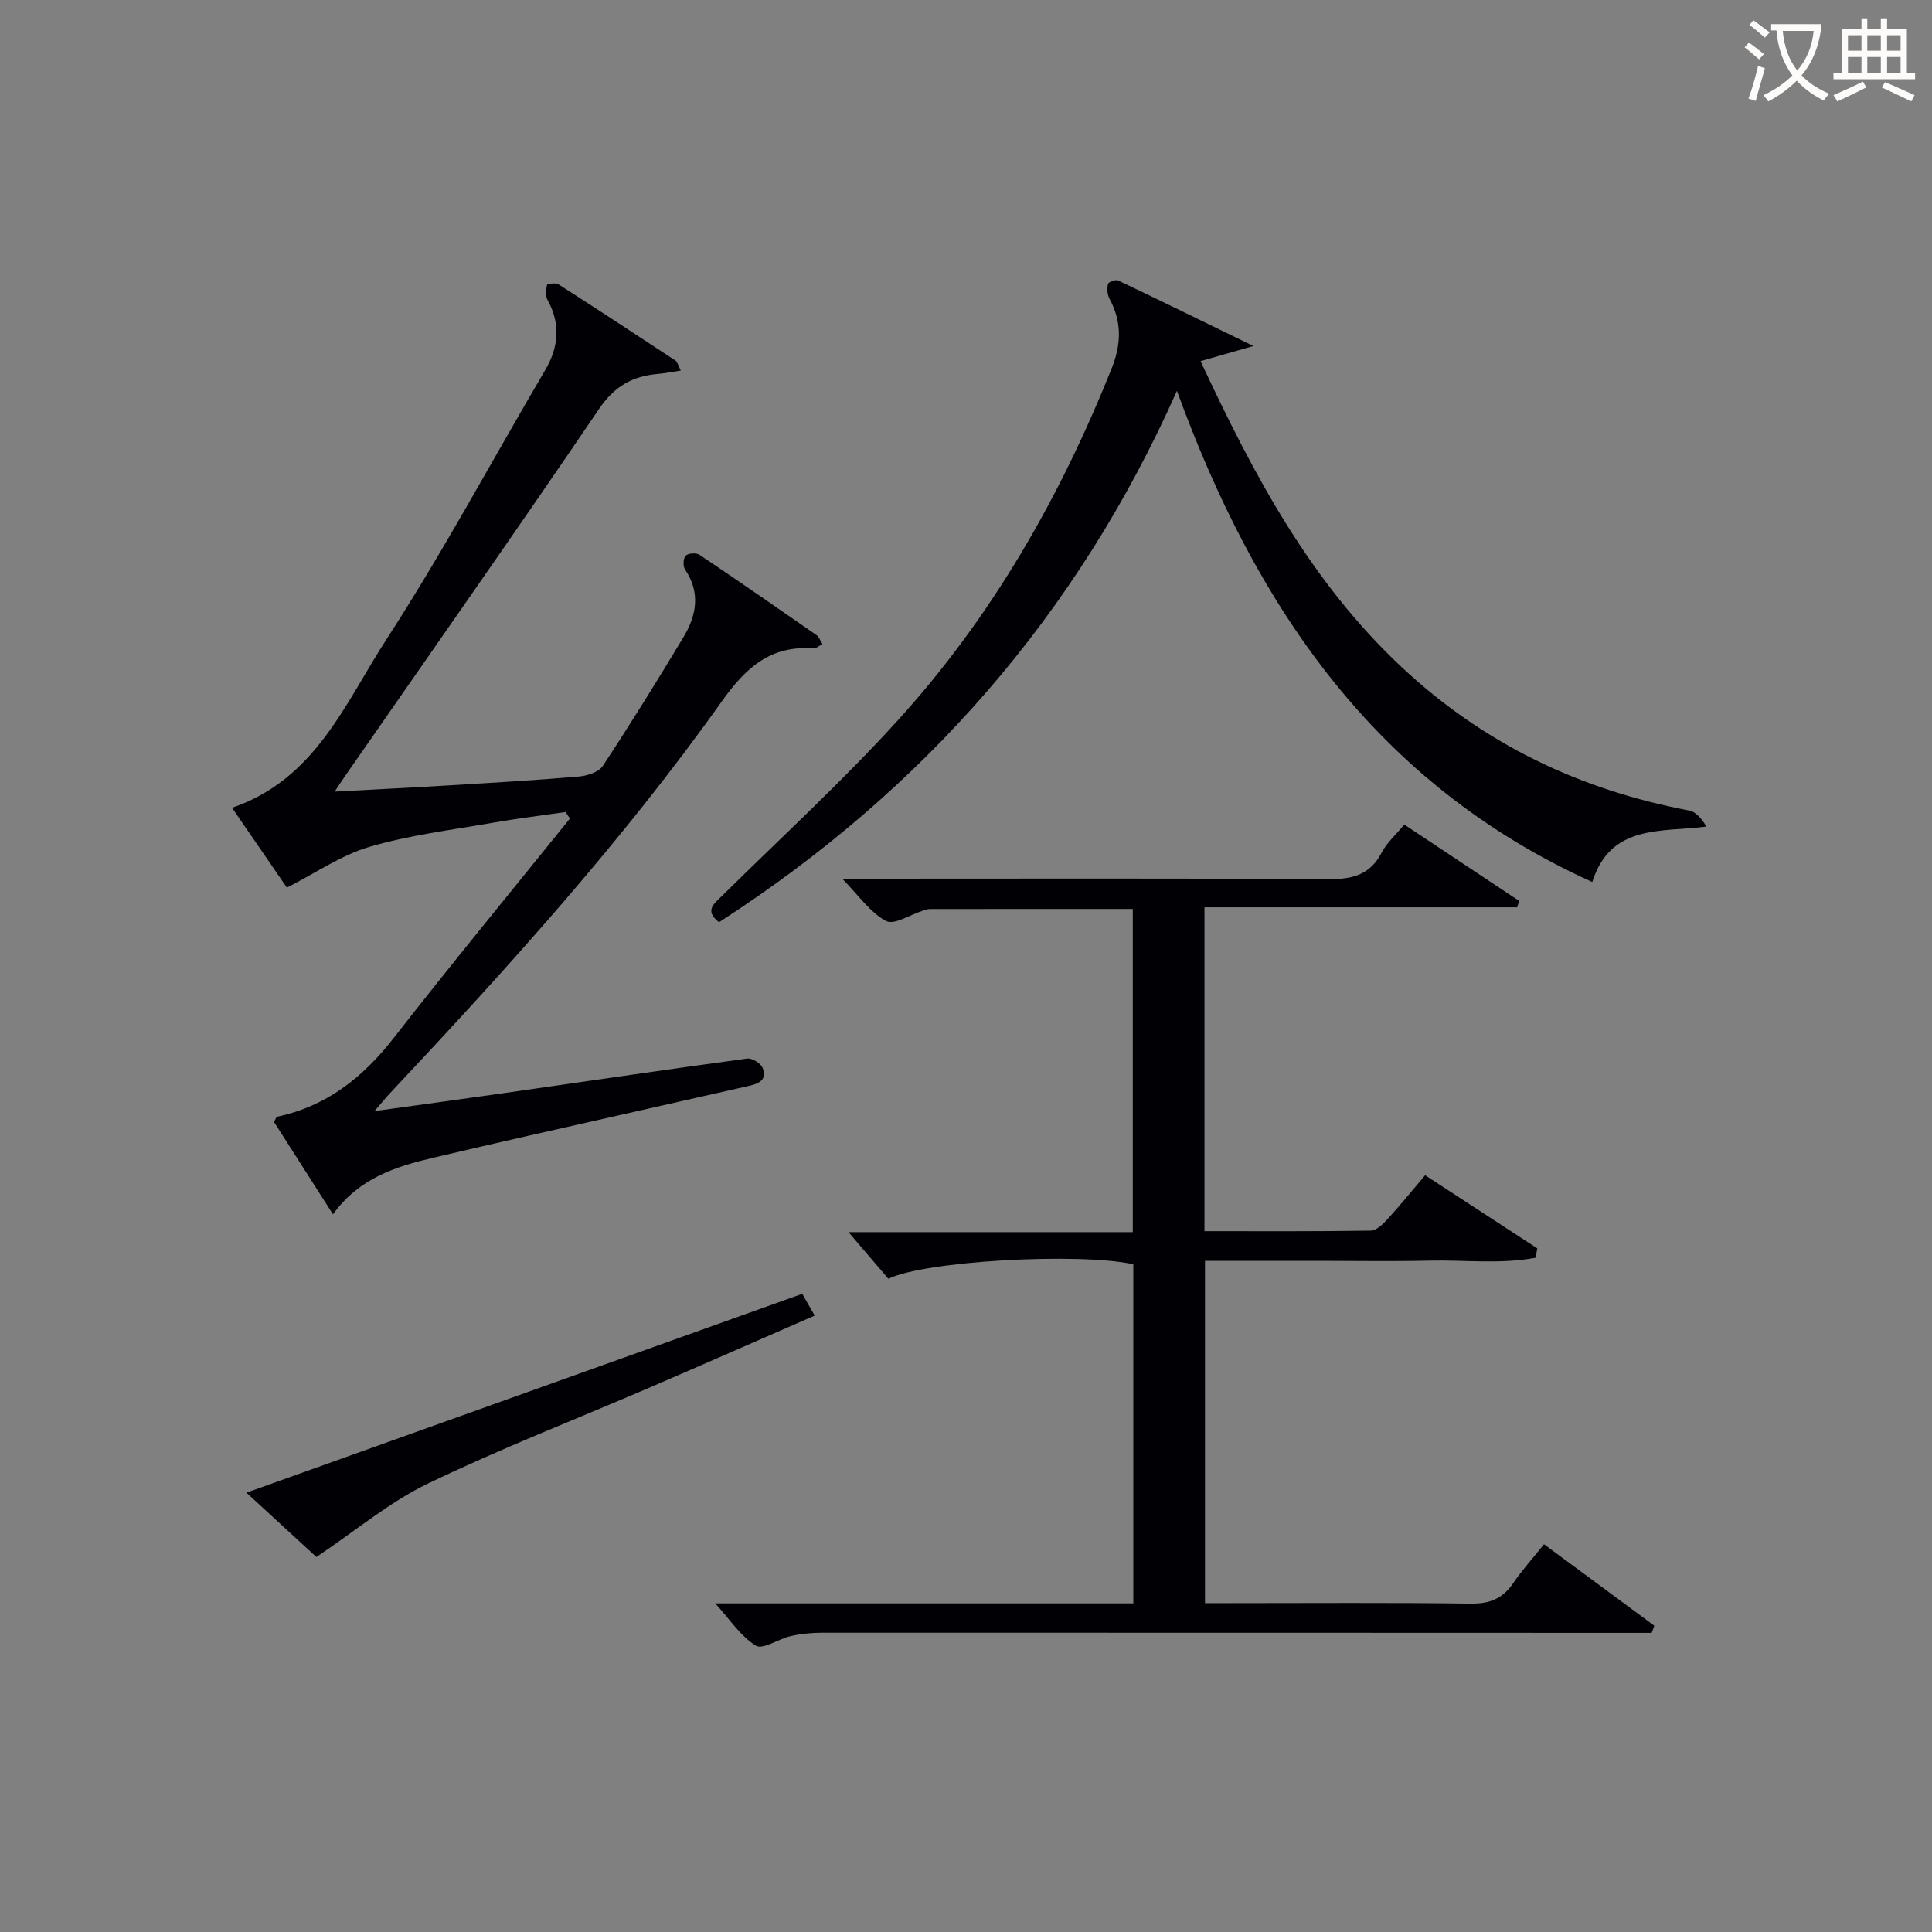
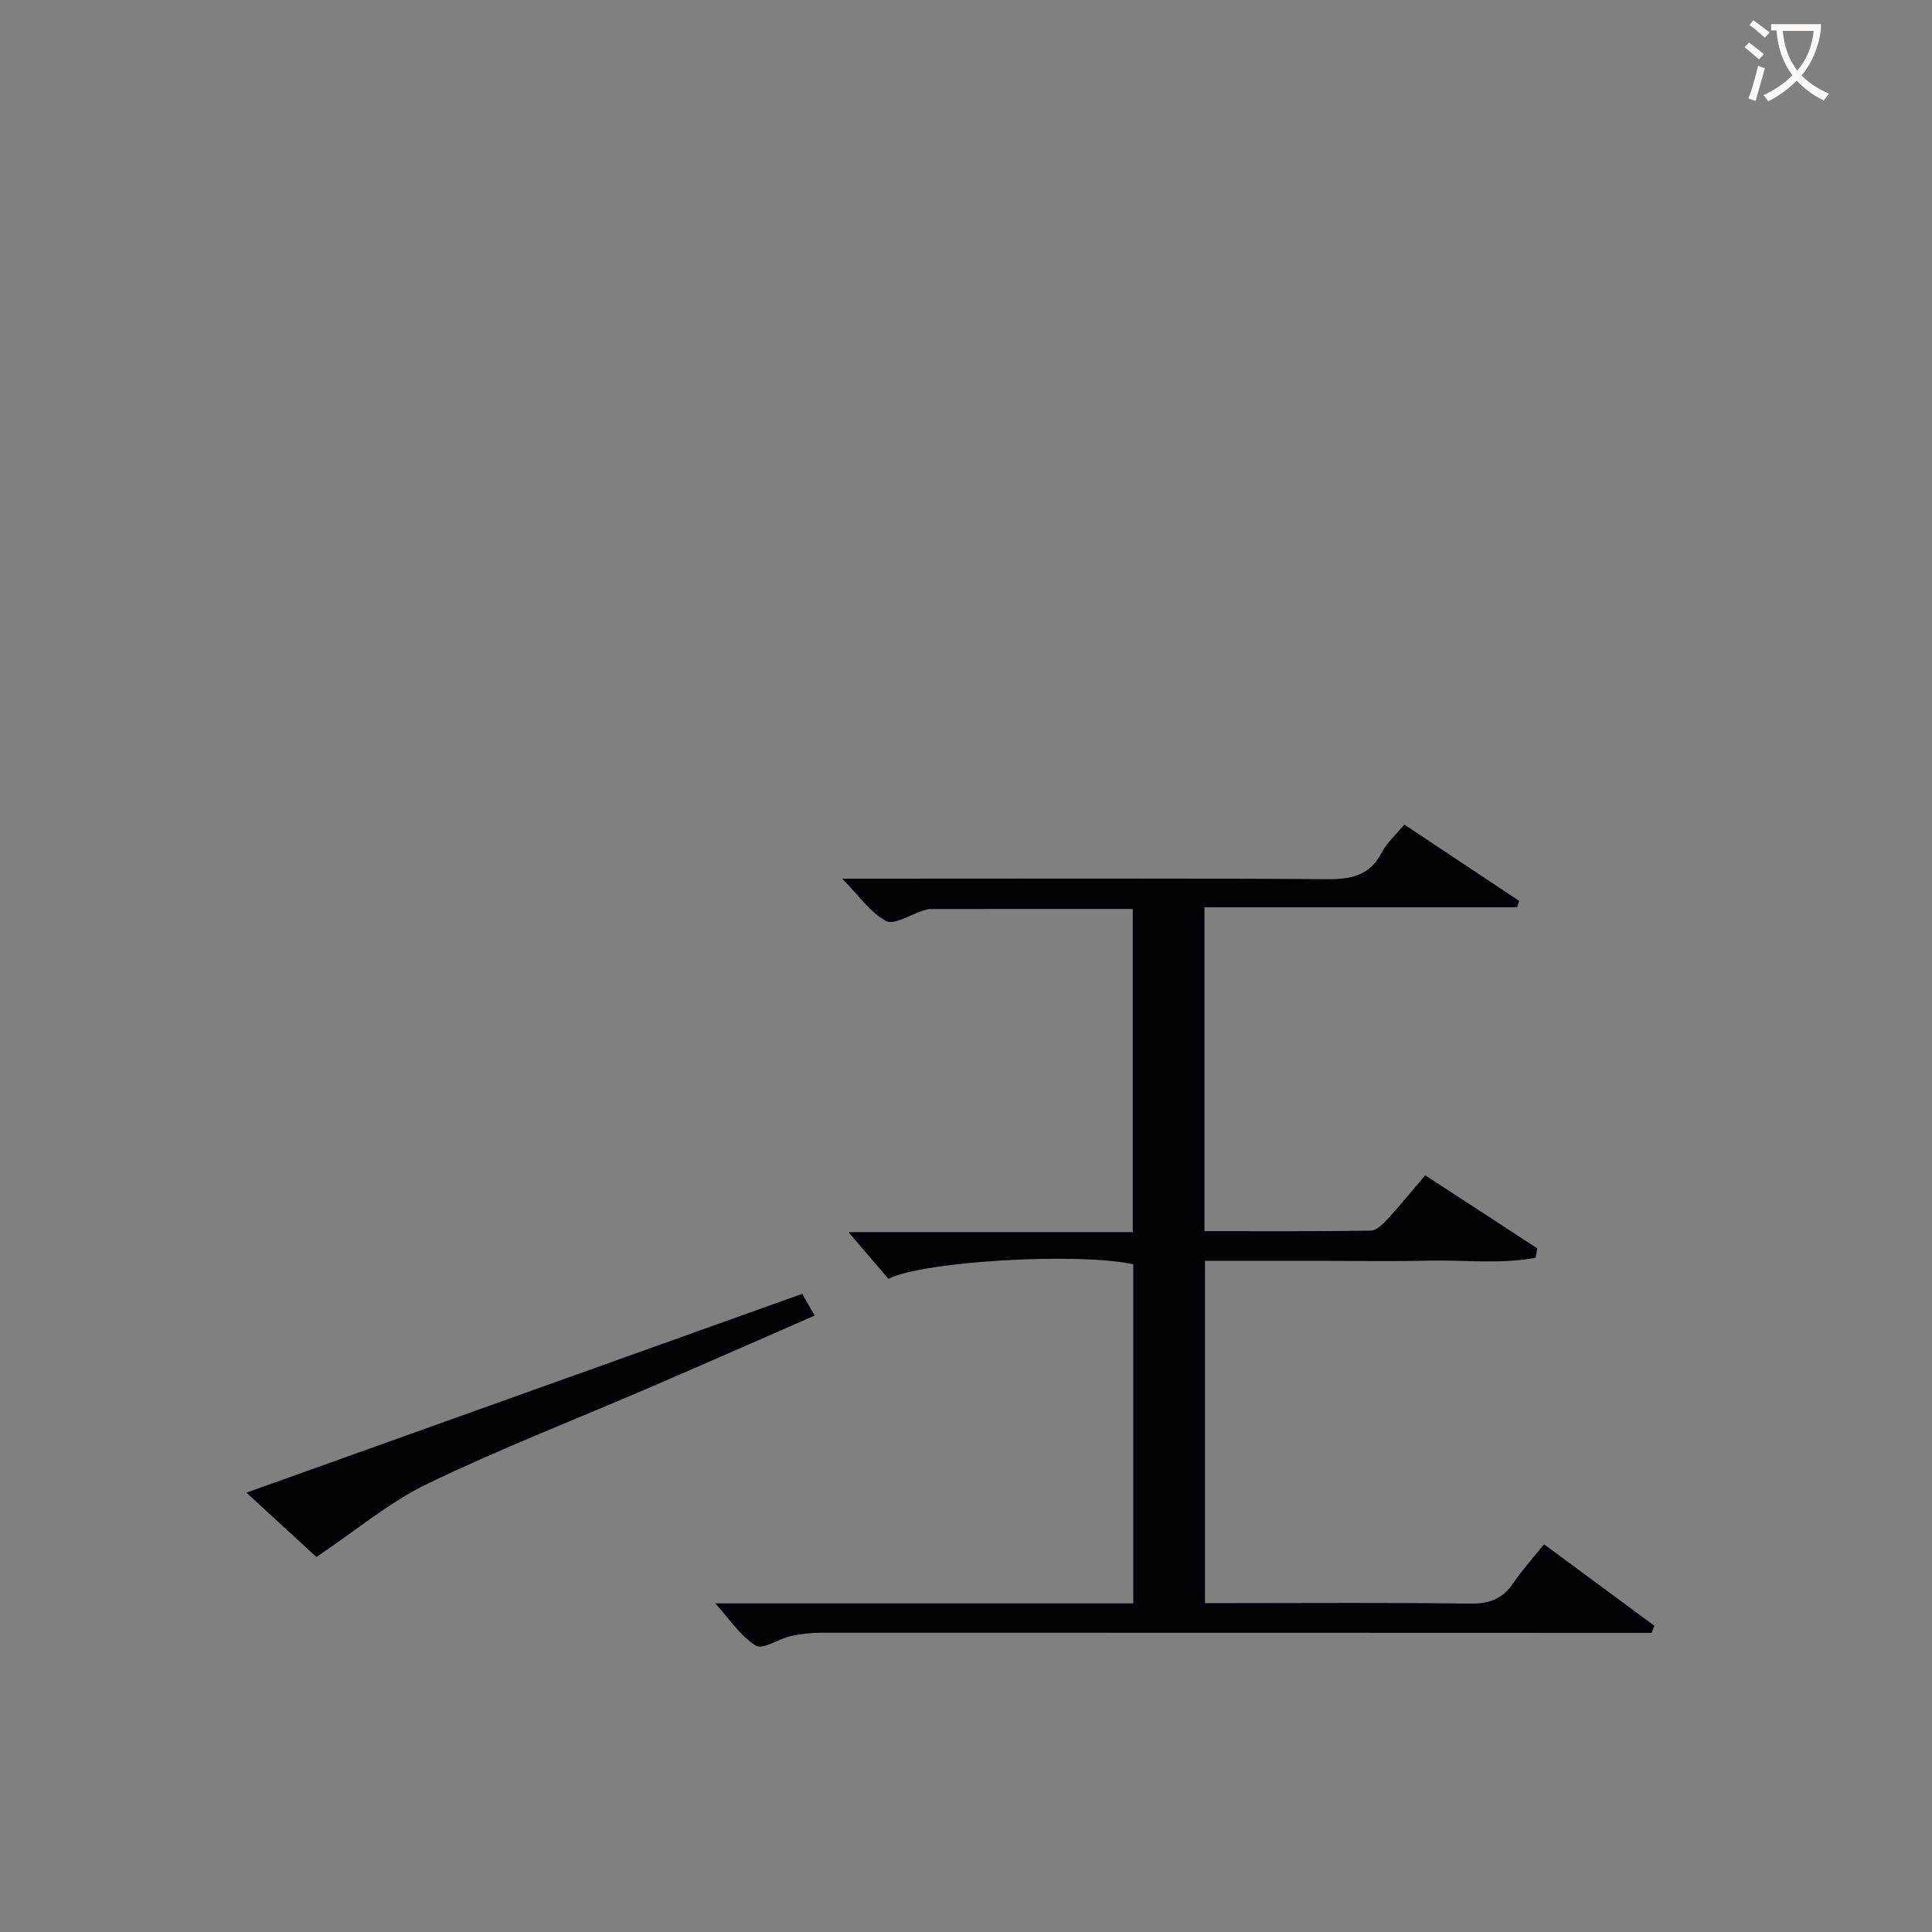
<svg xmlns="http://www.w3.org/2000/svg" enable-background="new 0 0 400 400" viewBox="0 0 400 400">
  <rect x="0" y="0" width="400" height="400" fill="#808080" stroke="none" />
  <g fill="#010105">
    <path d="m341.96 338.07c-1.77 0-3.55 0-5.32 0-55.5-.02-110.99-.04-166.49-.03-2.14 0-4.33.22-6.41.69-2.52.56-5.83 2.88-7.26 1.98-3.2-2-5.46-5.52-8.39-8.75h86.55c0-23.75 0-46.99 0-70.21-11.3-2.46-43.24-.7-50.71 3.01-2.63-3.08-5.39-6.3-8.26-9.66h58.86c0-22.47 0-44.49 0-66.91-14.09 0-28.04 0-41.99.01-.48 0-.98.19-1.45.34-2.61.81-5.97 3.04-7.65 2.14-3.3-1.77-5.66-5.29-9.07-8.76h6.15c31.5 0 63-.1 94.49.1 4.95.03 8.64-.85 11.06-5.51 1.05-2.02 2.88-3.62 4.67-5.79 7.95 5.28 15.87 10.54 23.78 15.8-.14.44-.28.89-.41 1.33-21.49 0-42.97 0-64.74 0v67.05c11.56 0 23 .07 34.43-.11 1.18-.02 2.52-1.34 3.46-2.36 2.57-2.81 4.96-5.77 7.8-9.11 7.84 5.11 15.53 10.13 23.22 15.14-.12.65-.23 1.3-.35 1.94-7.26 1.38-14.73.43-22.09.6-7.66.18-15.33.04-23 .04-7.65 0-15.31 0-23.36 0v70.87h5.01c16.67 0 33.33-.13 50 .1 3.9.05 6.59-1.01 8.77-4.19 1.87-2.73 4.1-5.22 6.41-8.1 7.71 5.69 15.27 11.28 22.84 16.87-.2.51-.37.99-.55 1.48z" />
-     <path d="m68.94 251.41c-4.34-6.8-8.32-13.04-12.21-19.13.35-.59.46-1.04.65-1.08 10.26-2.17 17.78-8.14 24.14-16.31 11.94-15.31 24.29-30.3 36.48-45.42-.3-.45-.6-.9-.9-1.35-5.09.74-10.2 1.36-15.26 2.25-8.49 1.49-17.13 2.54-25.35 4.96-5.83 1.72-11.09 5.39-17.09 8.44-3.15-4.58-7.15-10.4-11.36-16.53 17.25-5.88 23.41-21.65 31.91-34.77 11.73-18.1 21.95-37.19 32.9-55.8 2.85-4.85 3.25-9.59.5-14.6-.46-.83-.31-2.1-.1-3.09.05-.22 1.8-.48 2.38-.11 8.12 5.2 16.18 10.49 24.24 15.8.35.23.46.84 1.08 2.05-1.8.27-3.27.57-4.75.7-5.24.45-8.99 2.55-12.16 7.23-17.28 25.45-34.97 50.63-52.51 75.9-.56.8-1.09 1.62-2.24 3.34 8.43-.46 16.07-.83 23.71-1.29 8.96-.54 17.92-1.06 26.86-1.83 1.74-.15 4.11-.92 4.96-2.21 5.75-8.74 11.26-17.63 16.65-26.59 2.72-4.51 3.63-9.25.35-14.08-.45-.67-.37-2.33.14-2.84.54-.53 2.19-.64 2.86-.19 8.15 5.46 16.21 11.06 24.27 16.66.47.33.68 1.02 1.19 1.84-.78.39-1.34.94-1.85.89-8.88-.7-14.05 4-18.99 10.96-20.57 28.96-44.39 55.24-68.67 81.1-.87.93-1.68 1.93-3.24 3.73 9.37-1.3 17.66-2.42 25.93-3.6 17.08-2.44 34.16-4.96 51.25-7.28.99-.13 2.8.98 3.18 1.93 1.09 2.71-1.13 3.34-3.14 3.8-15.04 3.41-30.09 6.79-45.13 10.2-6.63 1.5-13.24 3.04-19.86 4.59-7.87 1.85-15.42 4.24-20.82 11.73z" />
-     <path d="m148.86 190.94c-3.09-2.43-1.02-3.83.67-5.5 12.19-12.04 24.87-23.65 36.37-36.32 19.41-21.38 33.6-46.13 44.29-72.94 1.99-4.99 2.08-9.61-.49-14.35-.46-.85-.52-2.09-.3-3.04.09-.4 1.58-.97 2.08-.73 8.93 4.25 17.82 8.61 28.02 13.58-4.44 1.27-7.4 2.12-10.94 3.13 11.06 23.72 22.84 45.81 41.79 63.49 16.97 15.83 36.78 25.28 59.37 29.55 1.41.27 2.6 1.69 3.58 3.33-9.62 1.19-19.84-.5-23.64 11.47-44.93-20.31-69.73-57.09-85.99-101.69-20.67 46.47-52.55 82.75-94.81 110.02z" />
    <path d="m65.51 322.36c-3.98-3.66-8.86-8.15-14.49-13.32 38.66-13.83 76.64-27.42 115.08-41.17.77 1.35 1.54 2.7 2.57 4.51-11.6 5.06-22.78 9.99-33.99 14.82-15.39 6.63-31.04 12.7-46.11 19.97-7.93 3.82-14.86 9.69-23.06 15.19z" />
  </g>
  <path d="m362.1 8.8c1.1.8 2.1 1.6 3.1 2.4l-1 1.1c-1.3-1.1-2.3-2-3-2.5zm1.9 4.8c.5.2.9.4 1.4.5-.6 2.3-1.3 4.5-1.9 6.8l-1.5-.5c.8-2.1 1.4-4.3 2-6.8zm-1-9.4c1.3.9 2.4 1.8 3.4 2.5l-1 1.1c-1.4-1.2-2.4-2.1-3.2-2.6zm3.7 2.2v-1.4h10.3v1.2c-.5 3.6-1.8 6.8-4 9.4 1.5 1.6 3.4 2.8 5.7 3.8-.3.4-.7.8-1.1 1.4-2.3-1.1-4.1-2.5-5.6-4.1-1.6 1.6-3.6 3.1-5.9 4.3-.3-.5-.7-.9-1-1.3 2.4-1.1 4.4-2.5 6-4.1-1.9-2.5-3-5.6-3.3-9.3h-1.1zm8.8 0h-6.4c.3 3.3 1.3 6 3 8.2 2-2.3 3.1-5.1 3.4-8.2z" fill="#fcfbfa" />
-   <path d="m385.3 3.8h1.3v2.2h2.8v-2.2h1.3v2.2h4.1v9.1h1.7v1.3h-16.9v-1.3h1.7v-9.1h4.1v-2.2zm.4 13.1.7 1.2c-1.8.9-3.8 1.9-6 2.9-.2-.4-.5-.8-.8-1.3 2.3-1 4.3-1.9 6.1-2.8zm-3.1-6.4h2.8v-3.2h-2.8zm0 4.6h2.8v-3.3h-2.8zm4-4.6h2.8v-3.2h-2.8zm0 4.6h2.8v-3.3h-2.8zm3.7 1.9c2.1.9 4.1 1.8 6.1 2.7l-.7 1.3c-2.2-1.1-4.2-2-6.1-2.9zm3.2-9.7h-2.8v3.2h2.8zm-2.8 7.8h2.8v-3.3h-2.8z" fill="#fcfbfa" />
</svg>